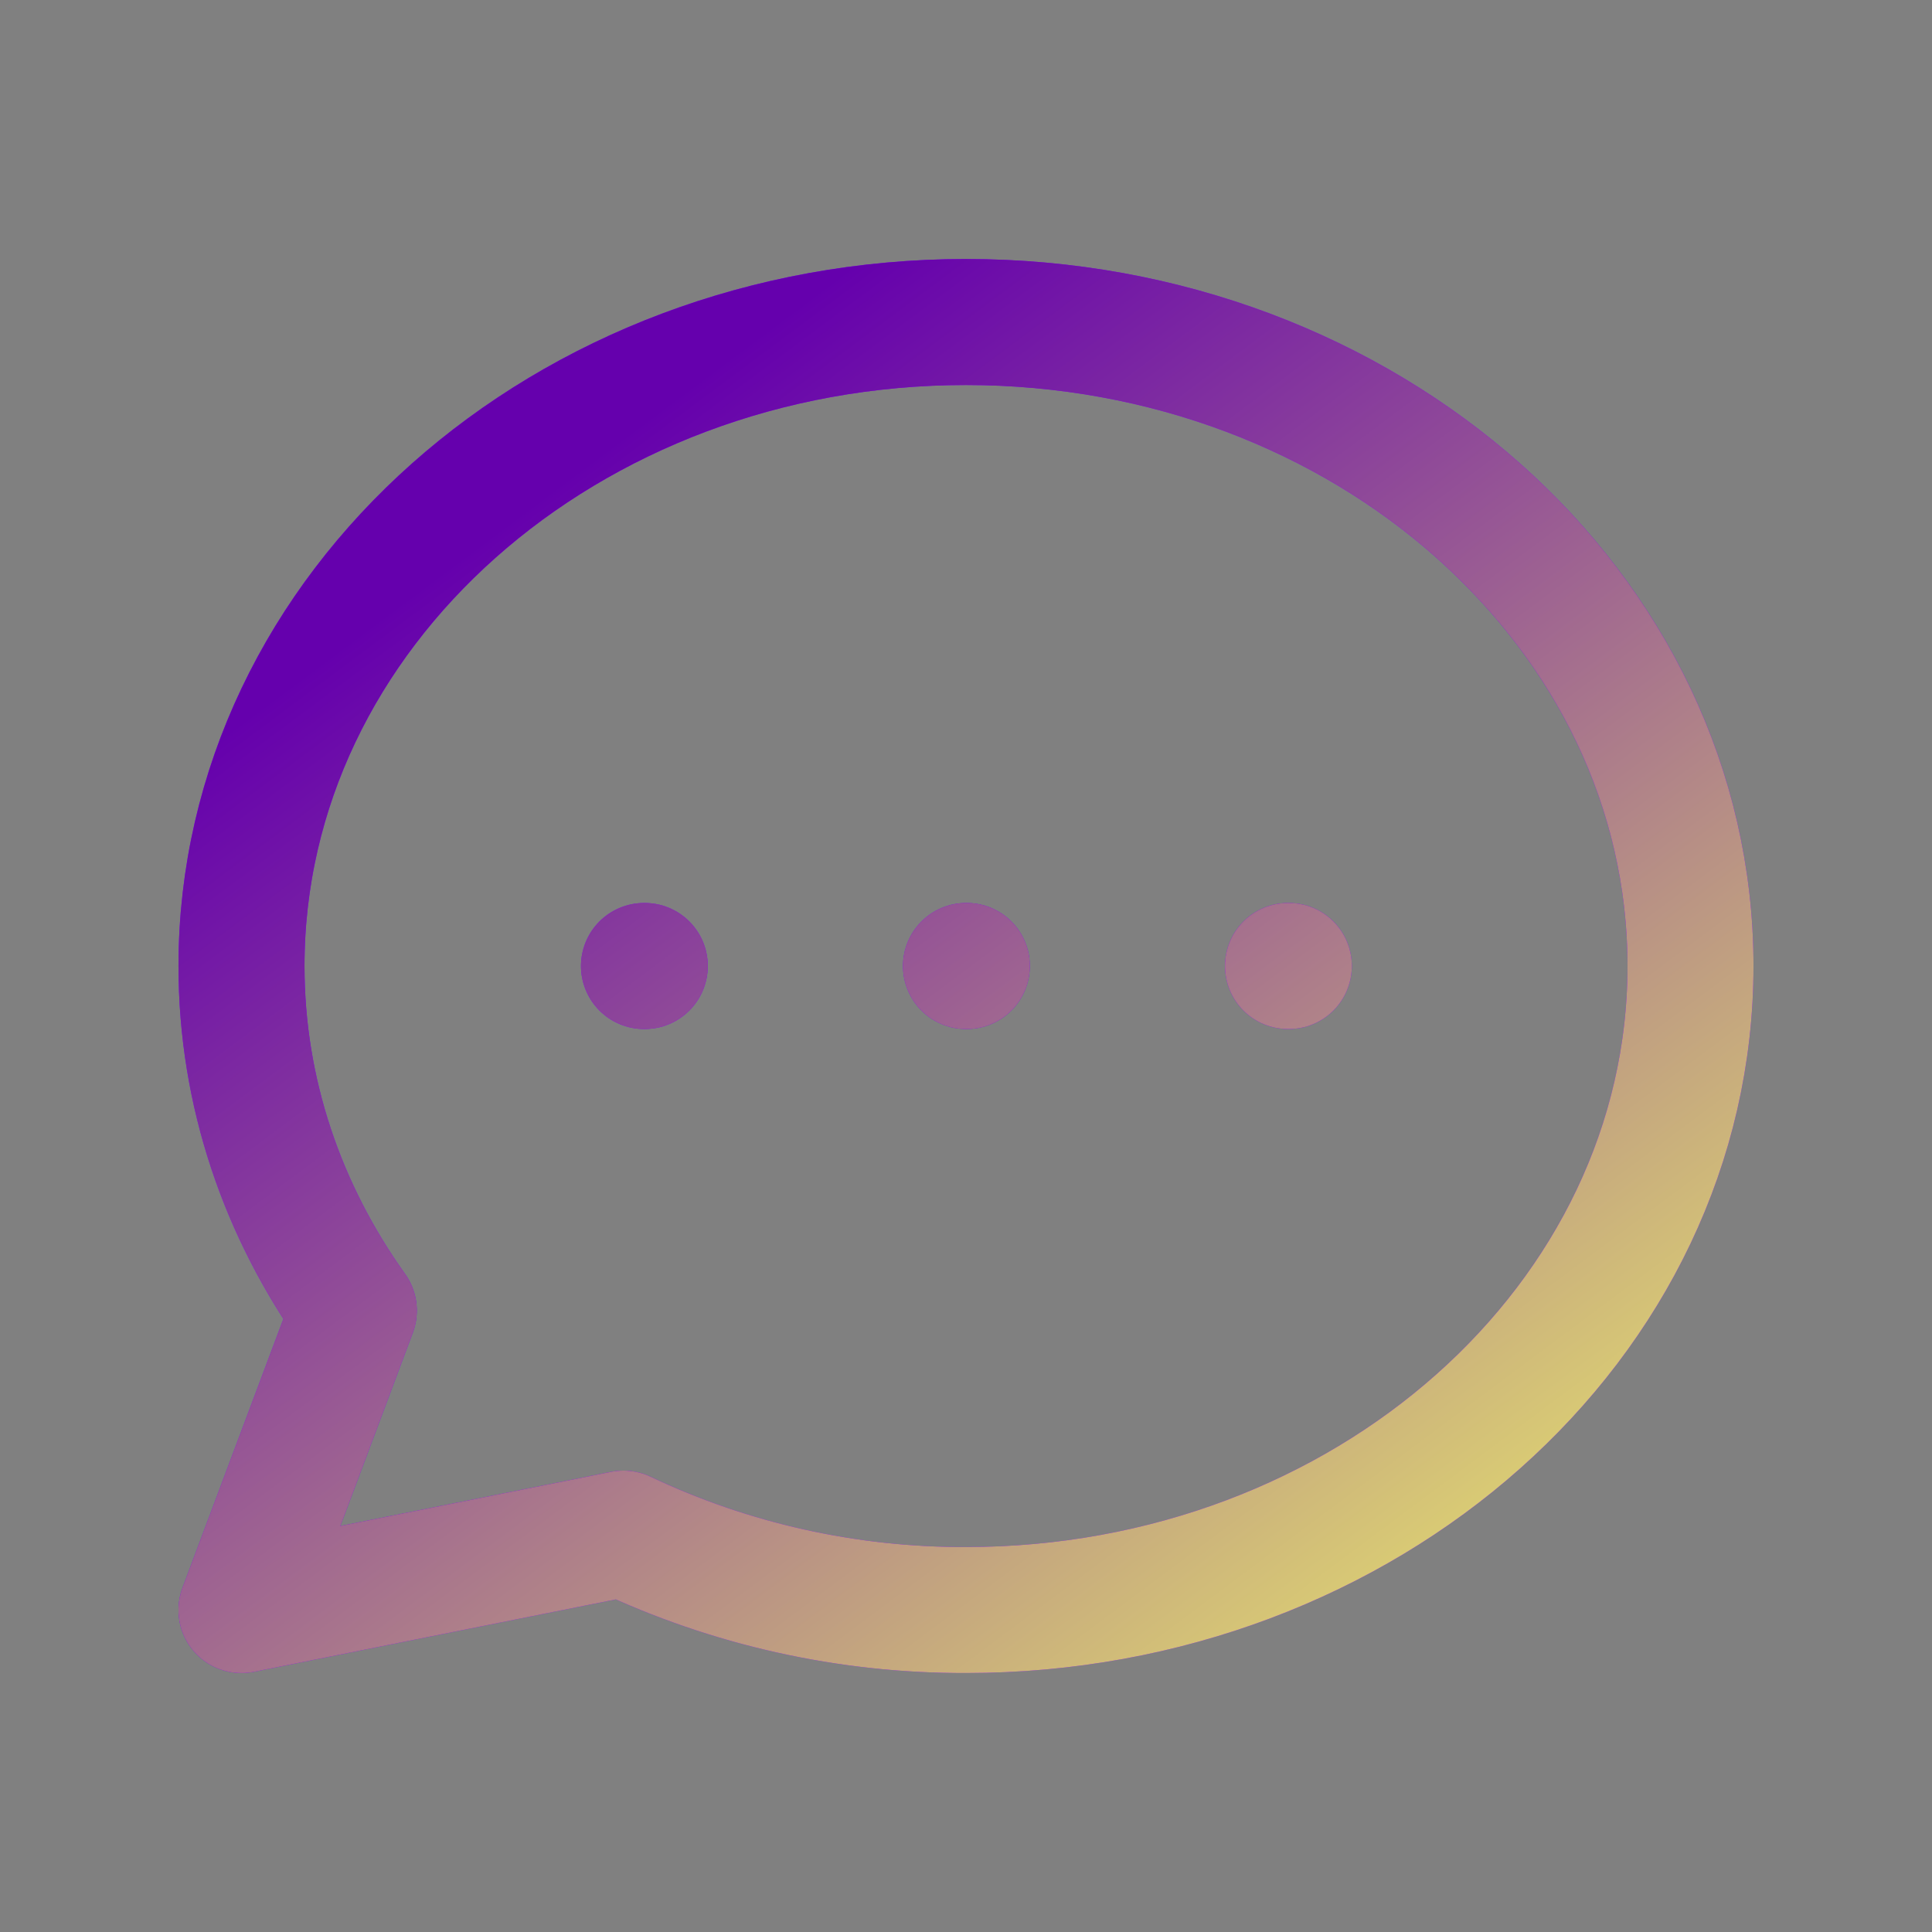
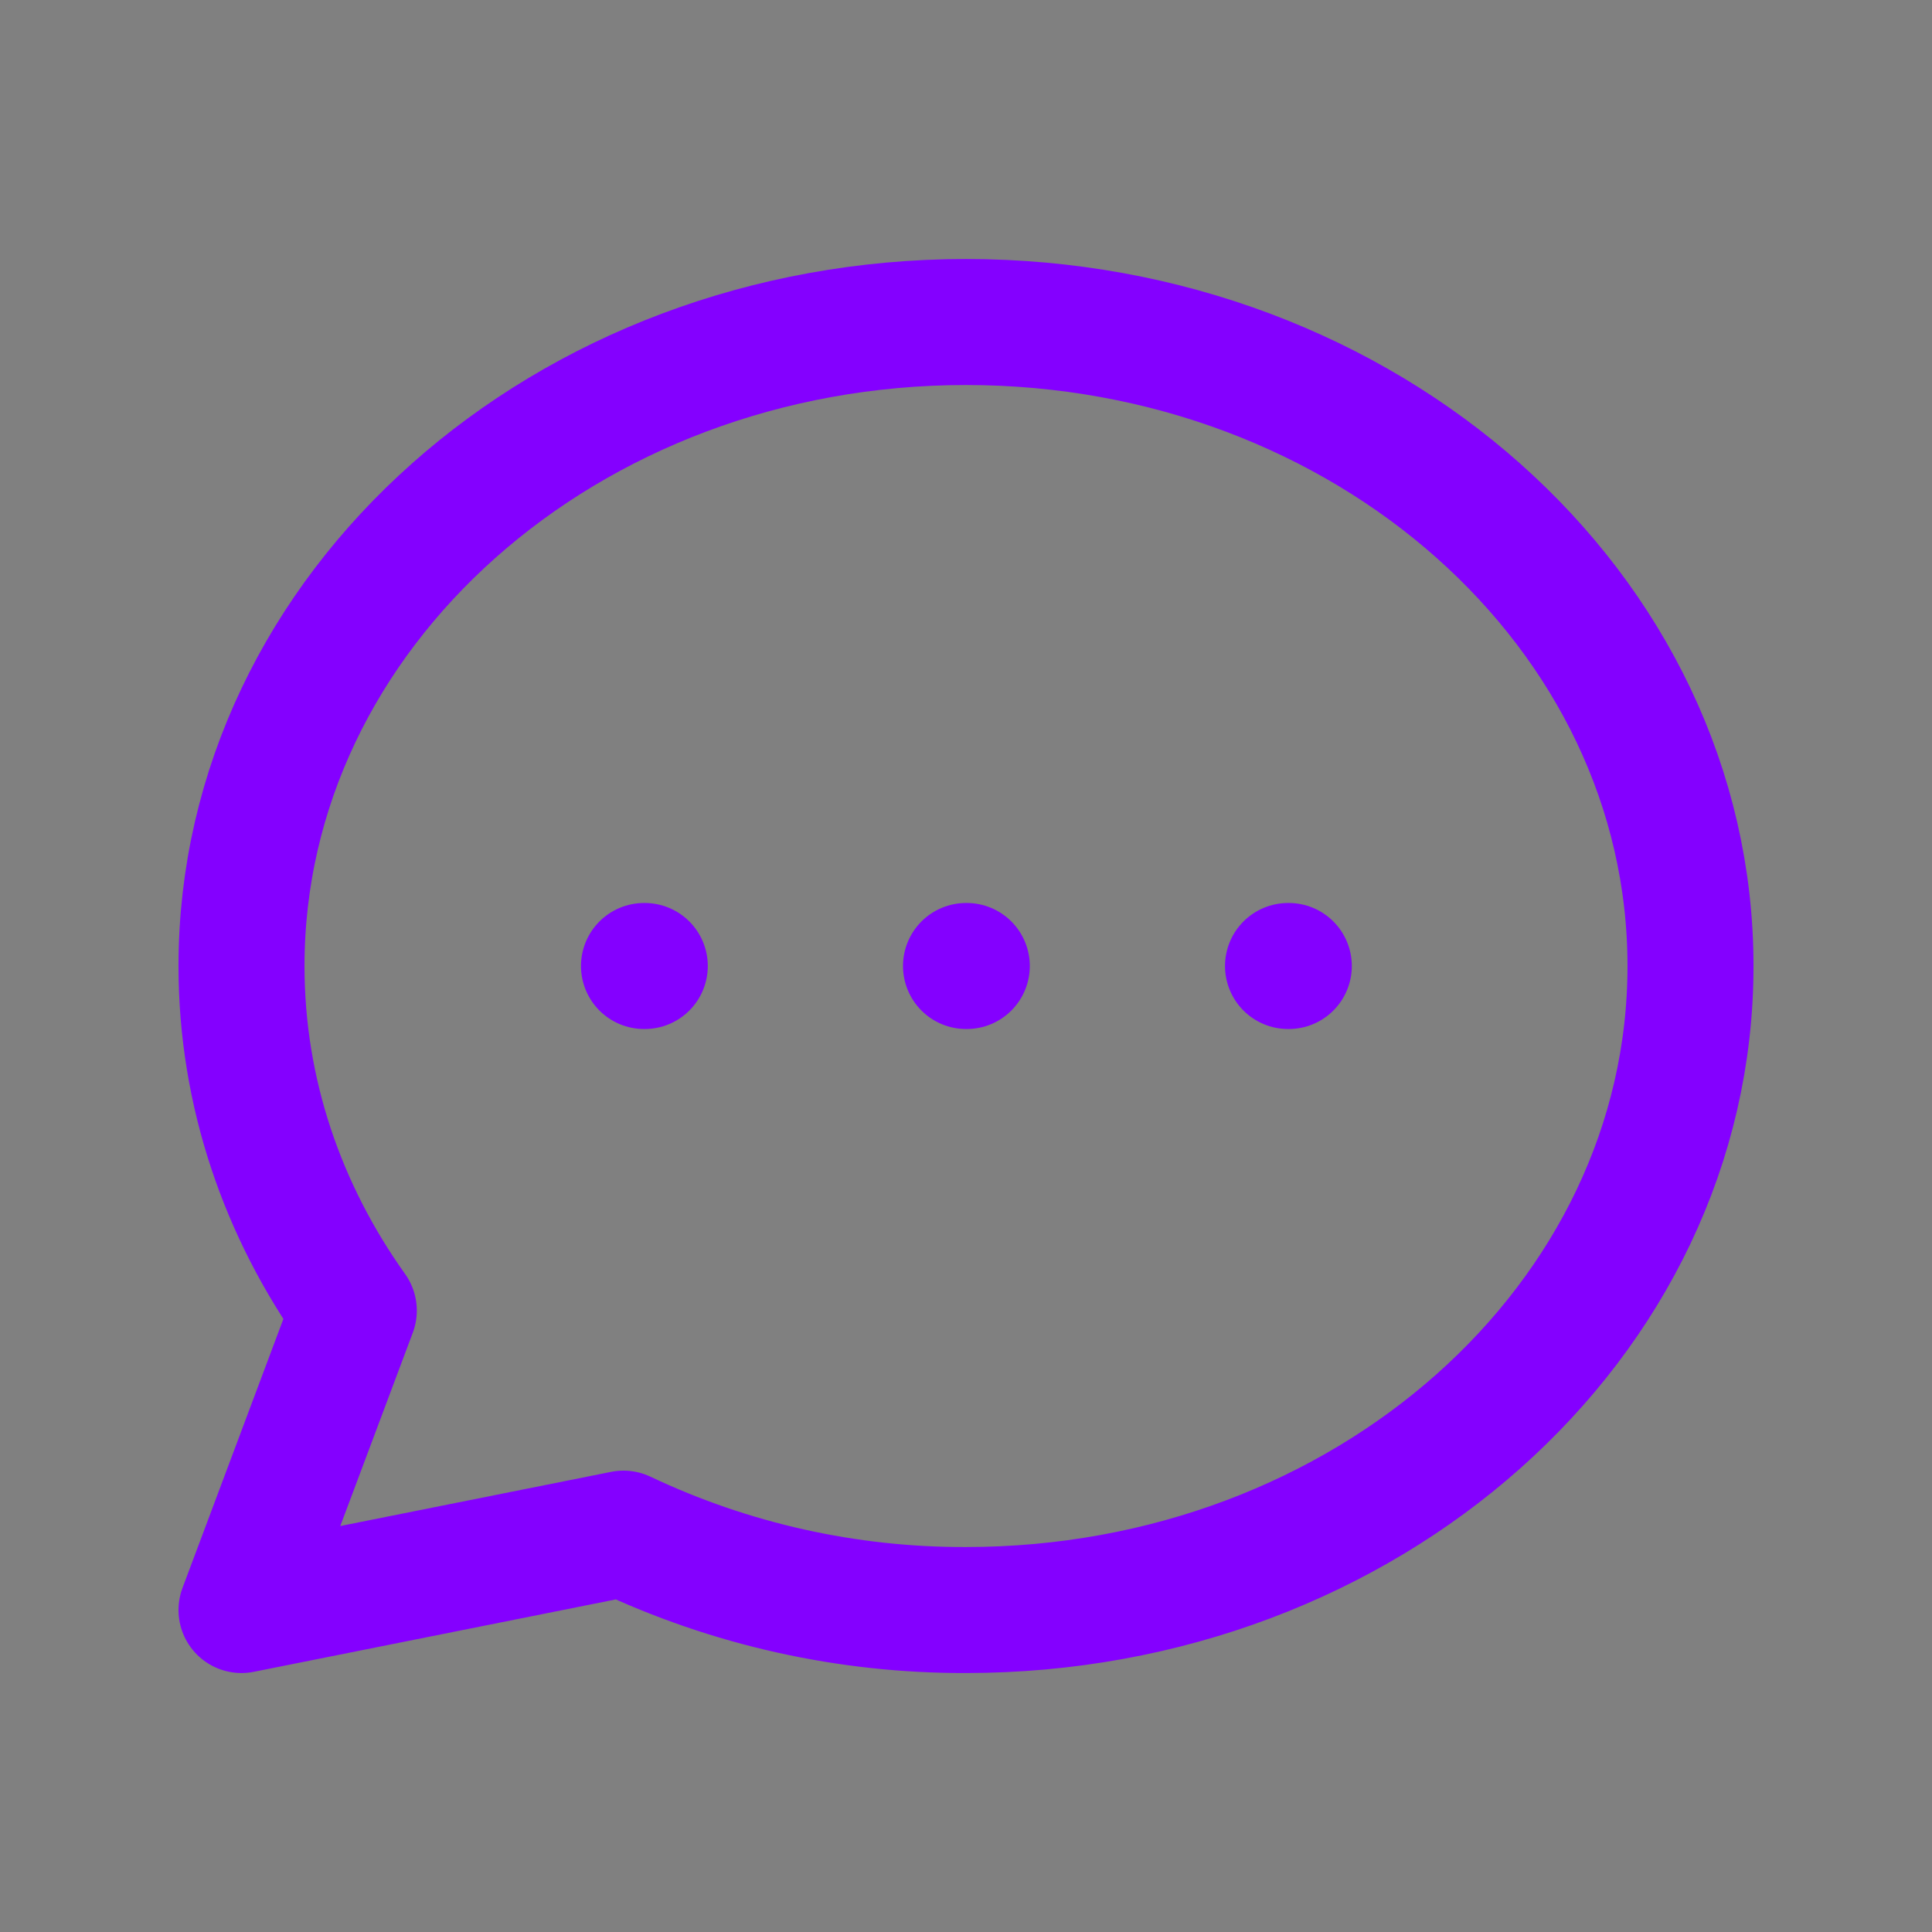
<svg xmlns="http://www.w3.org/2000/svg" width="46" height="46" viewBox="0 0 46 46" fill="none">
  <rect x="0" y="0" width="46" height="46" fill="#808080" stroke="none" />
  <path d="M15.333 23H15.352M23 23H23.019M30.667 23H30.686M40.25 23C40.25 31.468 32.526 38.334 23 38.334C20.18 38.343 17.393 37.722 14.845 36.515L5.75 38.334L8.424 31.204C6.731 28.831 5.75 26.017 5.75 23C5.75 14.533 13.474 7.667 23 7.667C32.526 7.667 40.25 14.533 40.25 23Z" stroke="#8400FF" stroke-width="3" stroke-linecap="round" stroke-linejoin="round" />
-   <path d="M15.333 23H15.352M23 23H23.019M30.667 23H30.686M40.25 23C40.25 31.468 32.526 38.334 23 38.334C20.18 38.343 17.393 37.722 14.845 36.515L5.75 38.334L8.424 31.204C6.731 28.831 5.75 26.017 5.75 23C5.75 14.533 13.474 7.667 23 7.667C32.526 7.667 40.25 14.533 40.25 23Z" stroke="url(#paint0_linear_1612_20)" stroke-width="3" stroke-linecap="round" stroke-linejoin="round" />
  <defs>
    <linearGradient id="paint0_linear_1612_20" x1="-3.121" y1="3.251" x2="31.313" y2="49.371" gradientUnits="userSpaceOnUse">
      <stop offset="0.286" stop-color="#6500AD" />
      <stop offset="1" stop-color="#F7FF66" />
    </linearGradient>
  </defs>
</svg>